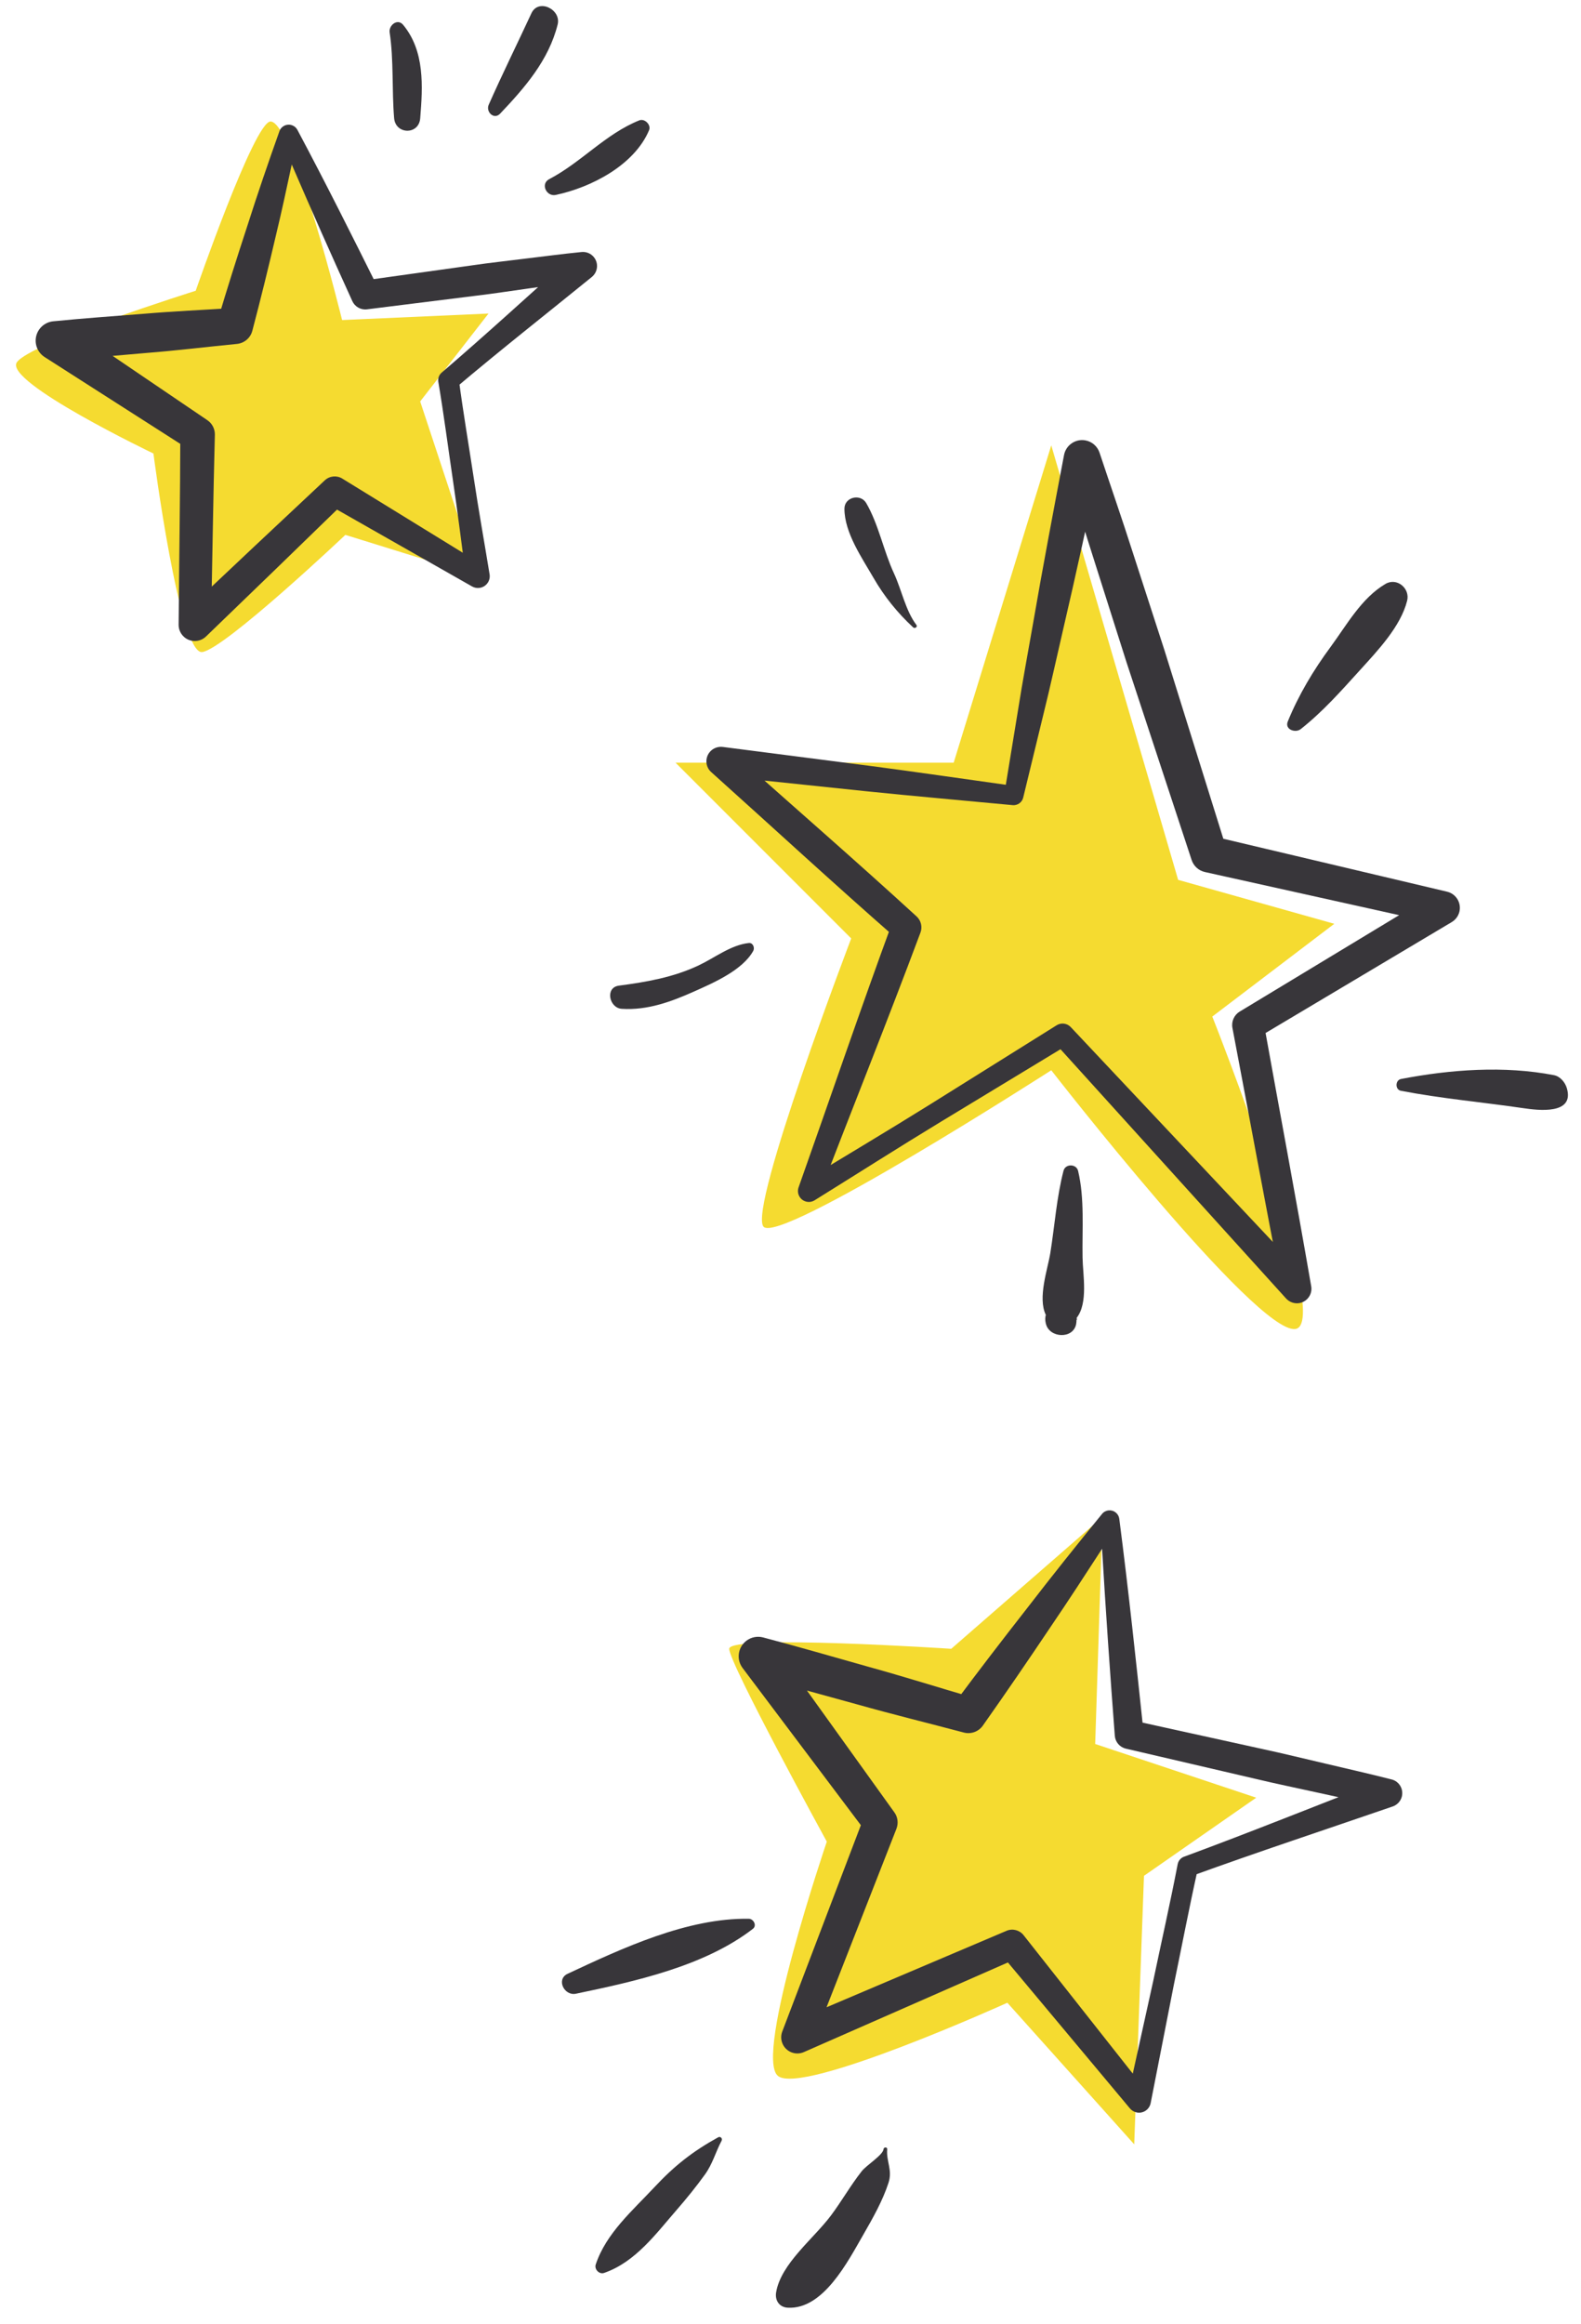
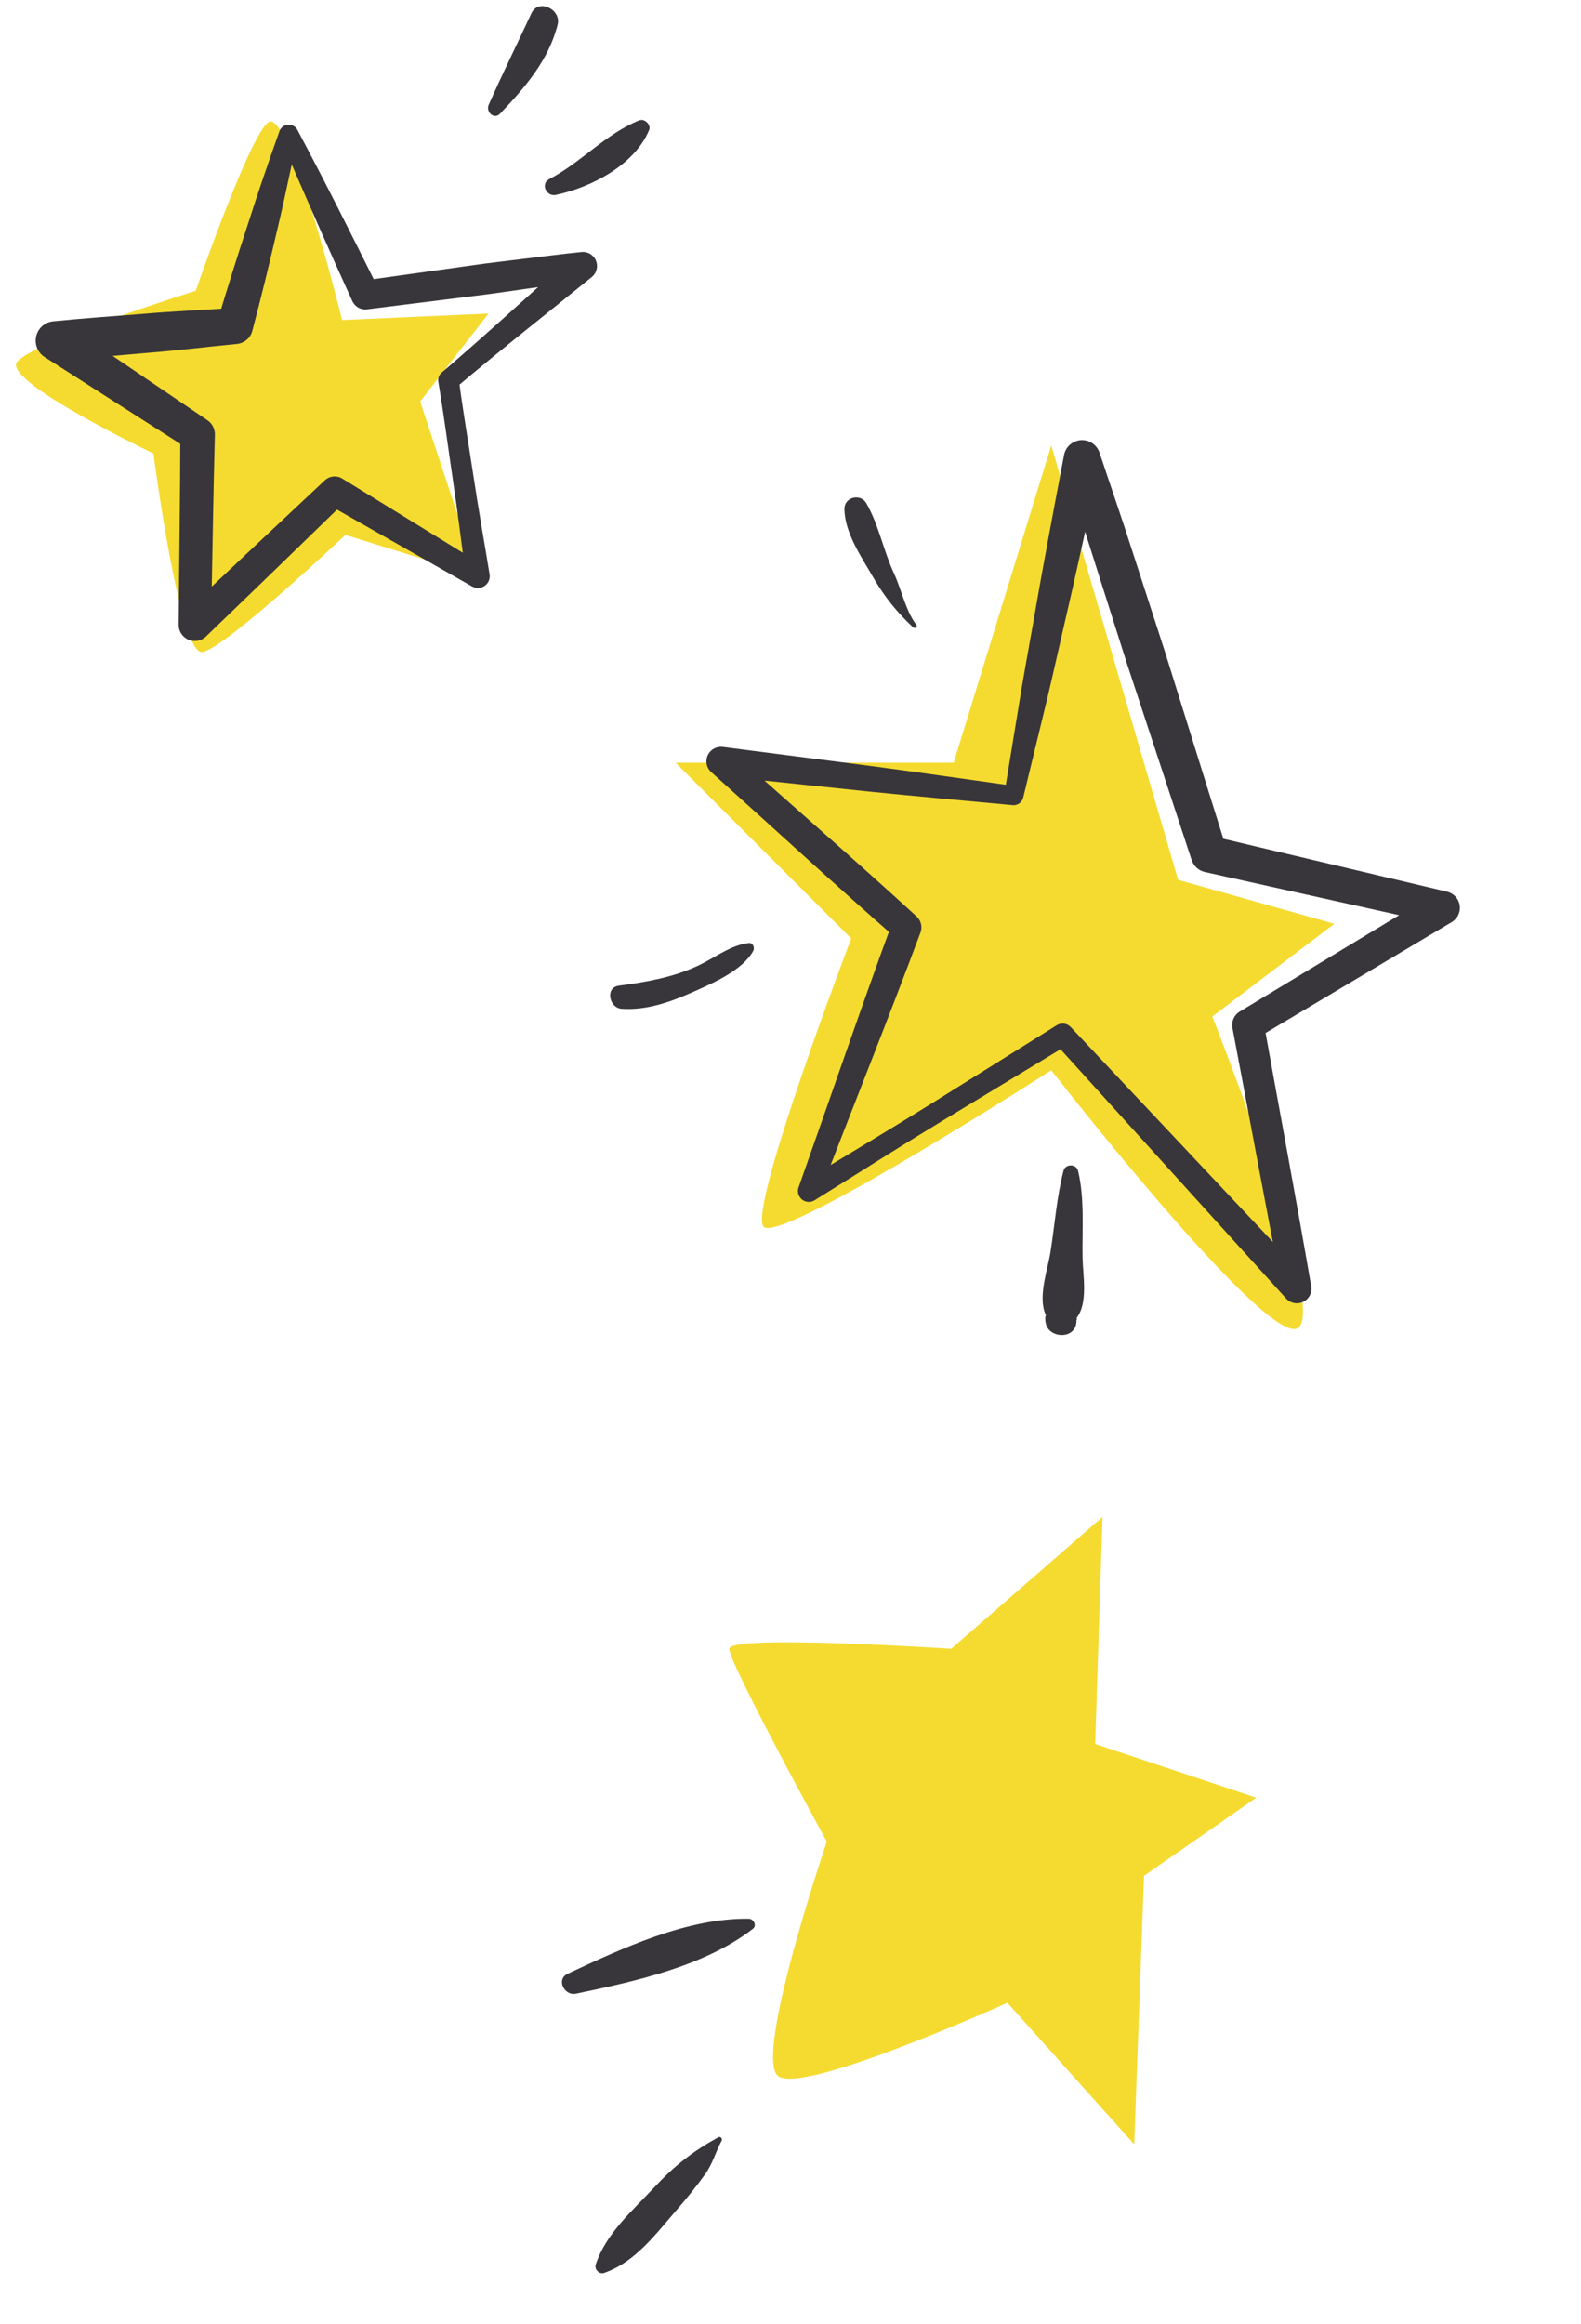
<svg xmlns="http://www.w3.org/2000/svg" width="81" height="119" viewBox="0 0 81 119" fill="none">
  <path d="M13.861 6.222C13.027 6.222 10.027 14.889 10.027 14.889C10.027 14.889 1.528 17.556 0.861 18.556C0.194 19.556 7.861 23.223 7.861 23.223C7.861 23.223 9.195 33.556 10.361 33.39C11.527 33.223 17.694 27.39 17.694 27.39L24.482 29.496L21.527 20.556L25.027 16.056L17.527 16.389C17.527 16.389 15.028 6.222 13.861 6.222Z" fill="#F5DB30" />
  <path d="M14.947 8.424C14.691 9.613 14.439 10.802 14.153 11.983C13.766 13.642 13.362 15.296 12.927 16.941C12.828 17.316 12.507 17.574 12.143 17.611L12.112 17.614C10.582 17.764 9.054 17.951 7.522 18.072C5.99 18.202 4.459 18.348 2.924 18.447L3.394 16.612L10.611 21.508L10.629 21.521C10.88 21.691 11.014 21.977 11.008 22.259C10.922 25.507 10.879 28.756 10.813 32.004L9.412 31.392L13.015 27.996L16.627 24.609L16.642 24.596C16.89 24.363 17.258 24.335 17.535 24.506L24.794 28.971L23.881 29.586C23.653 27.913 23.451 26.235 23.201 24.565C22.953 22.895 22.739 21.219 22.457 19.554C22.426 19.37 22.497 19.193 22.629 19.08L22.638 19.072C24.922 17.116 27.137 15.078 29.383 13.076L29.949 14.35C29.025 14.505 28.096 14.624 27.171 14.759C26.244 14.885 25.319 15.034 24.39 15.143L18.819 15.838L18.801 15.84C18.479 15.88 18.18 15.702 18.052 15.422C16.993 13.099 15.958 10.768 14.947 8.424ZM15.236 6.649C16.67 9.337 18.032 12.059 19.389 14.783L18.621 14.366L24.182 13.589C25.108 13.452 26.039 13.356 26.967 13.237C27.897 13.127 28.823 13.001 29.755 12.91L29.797 12.906C30.193 12.867 30.547 13.157 30.585 13.554C30.609 13.803 30.501 14.037 30.321 14.184C27.985 16.08 25.619 17.938 23.322 19.88L23.503 19.398C23.722 21.073 24.008 22.737 24.261 24.407C24.512 26.077 24.811 27.74 25.083 29.407C25.138 29.737 24.913 30.049 24.583 30.102C24.441 30.125 24.303 30.097 24.186 30.031L24.169 30.021L16.762 25.809L17.668 25.705L14.115 29.154L10.554 32.593C10.226 32.91 9.701 32.901 9.384 32.572C9.228 32.41 9.151 32.201 9.152 31.992V31.98C9.179 28.731 9.23 25.482 9.238 22.233L9.635 22.984L2.288 18.285C1.823 17.988 1.688 17.371 1.984 16.908C2.154 16.642 2.429 16.484 2.72 16.453L2.756 16.45C4.286 16.297 5.82 16.191 7.353 16.069C8.885 15.937 10.422 15.872 11.956 15.771L11.142 16.443C11.626 14.811 12.14 13.188 12.671 11.57C13.188 9.947 13.74 8.335 14.313 6.728L14.317 6.717C14.411 6.456 14.697 6.32 14.959 6.413C15.085 6.456 15.179 6.542 15.236 6.649Z" fill="#38363A" />
-   <path d="M20.653 1.271C20.365 0.924 19.909 1.299 19.963 1.659C20.178 3.082 20.072 4.607 20.192 6.048C20.262 6.895 21.458 6.919 21.528 6.062C21.663 4.42 21.767 2.614 20.653 1.271Z" fill="#38363A" />
  <path d="M27.226 0.68C26.499 2.247 25.738 3.785 25.038 5.365C24.879 5.726 25.308 6.152 25.623 5.82C26.889 4.486 28.111 3.088 28.57 1.256C28.764 0.48 27.586 -0.097 27.226 0.68Z" fill="#38363A" />
  <path d="M32.754 6.163C31.029 6.852 29.779 8.317 28.139 9.173C27.674 9.415 27.997 10.083 28.474 9.982C30.291 9.597 32.498 8.459 33.254 6.668C33.37 6.393 33.029 6.054 32.754 6.163Z" fill="#38363A" />
  <path d="M48.86 39.055H34.61L43.61 48.055C43.61 48.055 38.36 61.805 39.11 62.805C39.86 63.805 53.86 54.805 53.86 54.805C53.86 54.805 64.36 68.305 66.36 68.055C68.36 67.805 62.11 52.055 62.11 52.055L68.36 47.305L60.36 45.055L53.86 22.805L48.86 39.055Z" fill="#F5DB30" />
  <path d="M51.531 40.186L52.168 36.296C52.396 34.846 52.67 33.405 52.921 31.959C53.419 29.066 53.967 26.185 54.514 23.302C54.611 22.791 55.104 22.455 55.615 22.552C55.962 22.617 56.227 22.866 56.333 23.178L56.34 23.2C56.899 24.882 57.482 26.556 58.021 28.244L59.661 33.302L62.832 43.452L62.15 42.826L74.131 45.659L74.139 45.661C74.596 45.769 74.878 46.226 74.771 46.683C74.715 46.915 74.568 47.103 74.378 47.217L64.358 53.184L64.739 52.339C65.549 56.843 66.396 61.341 67.175 65.851L67.178 65.867C67.248 66.272 66.976 66.657 66.571 66.728C66.312 66.772 66.057 66.674 65.892 66.494L54.017 53.379L54.744 53.479L48.216 57.434C46.041 58.754 43.896 60.122 41.735 61.464C41.473 61.627 41.128 61.546 40.966 61.284C40.873 61.135 40.86 60.959 40.913 60.805L40.917 60.793C42.521 56.27 44.068 51.726 45.722 47.221L45.93 48.06C42.731 45.263 39.607 42.381 36.445 39.543L36.438 39.537C36.132 39.263 36.107 38.794 36.381 38.489C36.549 38.301 36.796 38.22 37.028 38.248L44.517 39.212C46.856 39.518 49.192 39.86 51.531 40.186ZM51.882 41.229C49.375 40.99 46.866 40.774 44.362 40.516L36.852 39.73L37.435 38.435C40.606 41.263 43.816 44.048 46.95 46.918L46.959 46.926C47.195 47.142 47.264 47.474 47.158 47.757C45.478 52.252 43.691 56.708 41.963 61.185L41.146 60.515C43.318 59.19 45.506 57.892 47.665 56.545L54.137 52.5C54.372 52.353 54.674 52.398 54.857 52.593L54.864 52.6L66.989 65.484L65.706 66.127C64.818 61.637 63.999 57.135 63.142 52.639C63.077 52.299 63.236 51.968 63.515 51.799L63.523 51.795L73.503 45.762L73.75 47.321L61.731 44.654C61.402 44.581 61.153 44.341 61.053 44.042L61.048 44.028L57.72 33.928L56.11 28.861C55.566 27.175 55.065 25.474 54.541 23.781L56.366 23.68C55.746 26.548 55.127 29.415 54.459 32.273C54.126 33.702 53.817 35.136 53.462 36.561L52.423 40.84L52.421 40.848C52.36 41.092 52.128 41.252 51.882 41.229Z" fill="#38363A" />
  <path d="M46.952 32.003C46.399 31.278 46.188 30.194 45.804 29.367C45.267 28.214 45.015 26.852 44.38 25.762C44.086 25.259 43.263 25.452 43.263 26.049C43.264 27.281 44.164 28.569 44.758 29.599C45.308 30.552 45.981 31.382 46.785 32.128C46.867 32.205 47.027 32.103 46.952 32.003Z" fill="#38363A" />
  <path d="M38.363 48.289C37.441 48.39 36.624 49.043 35.796 49.434C34.485 50.052 33.127 50.284 31.704 50.473C30.99 50.568 31.208 51.618 31.854 51.659C33.173 51.743 34.382 51.297 35.573 50.766C36.559 50.326 38.044 49.68 38.591 48.693C38.68 48.532 38.577 48.265 38.363 48.289Z" fill="#38363A" />
  <path d="M55.463 64.404C55.437 62.956 55.574 61.373 55.234 59.957C55.145 59.59 54.584 59.583 54.488 59.95C54.133 61.318 54.035 62.769 53.811 64.166C53.679 64.987 53.154 66.459 53.581 67.332C53.547 67.455 53.539 67.595 53.578 67.76C53.58 67.769 53.583 67.777 53.585 67.785C53.759 68.522 54.982 68.588 55.135 67.801C55.15 67.725 55.151 67.656 55.153 67.587L55.166 67.59C55.168 67.581 55.169 67.572 55.17 67.564C55.174 67.533 55.16 67.513 55.161 67.484C55.756 66.719 55.48 65.3 55.463 64.404Z" fill="#38363A" />
-   <path d="M80.274 55.721C80.186 55.423 79.937 55.119 79.616 55.056C77.067 54.563 74.32 54.763 71.779 55.252C71.479 55.31 71.468 55.797 71.773 55.856C73.837 56.254 75.957 56.44 78.038 56.745C78.814 56.859 80.678 57.091 80.274 55.721Z" fill="#38363A" />
-   <path d="M70.982 29.901C69.752 30.622 68.993 32.011 68.165 33.134C67.293 34.316 66.531 35.587 65.977 36.946C65.809 37.356 66.368 37.55 66.639 37.337C67.775 36.44 68.707 35.383 69.678 34.314C70.58 33.318 71.756 32.092 72.092 30.763C72.252 30.13 71.57 29.556 70.982 29.901Z" fill="#38363A" />
  <path d="M56.485 77.68L48.735 84.43C48.735 84.43 37.36 83.68 37.36 84.43C37.36 85.18 42.36 94.305 42.36 94.305C42.36 94.305 38.61 105.305 39.86 106.305C41.11 107.305 51.61 102.555 51.61 102.555L58.11 109.805L58.61 96.055L64.36 92.055L56.11 89.305L56.485 77.68Z" fill="#F5DB30" />
-   <path d="M56.463 79.309C55.602 80.637 54.74 81.965 53.851 83.271C52.704 84.981 51.541 86.682 50.354 88.364C50.129 88.682 49.737 88.812 49.381 88.719L49.356 88.712C47.558 88.235 45.751 87.794 43.959 87.289C42.167 86.793 40.369 86.313 38.585 85.787L39.662 84.228L45.816 92.798L45.825 92.81C46.004 93.059 46.031 93.375 45.929 93.641L41.628 104.621L40.525 103.56L51.554 98.877L51.568 98.871C51.883 98.737 52.239 98.838 52.441 99.094L58.827 107.186L57.758 107.446L59.079 101.461C59.497 99.461 59.95 97.469 60.336 95.462C60.371 95.278 60.499 95.136 60.662 95.076L60.673 95.073C64.086 93.814 67.462 92.453 70.855 91.138L70.944 92.53C69.834 92.311 68.73 92.058 67.623 91.82C66.519 91.574 65.408 91.35 64.308 91.086L57.692 89.545L57.677 89.541C57.361 89.467 57.141 89.196 57.116 88.888C56.873 85.697 56.65 82.505 56.463 79.309ZM57.345 77.776C57.817 81.43 58.207 85.091 58.594 88.753L58.019 88.097L64.653 89.556C65.76 89.792 66.859 90.068 67.962 90.322C69.063 90.584 70.168 90.831 71.265 91.112L71.299 91.12C71.686 91.219 71.918 91.613 71.82 92C71.757 92.243 71.575 92.426 71.355 92.503C67.914 93.688 64.458 94.827 61.038 96.068L61.374 95.679C60.927 97.672 60.546 99.68 60.131 101.68L58.952 107.695C58.887 108.024 58.569 108.238 58.241 108.174C58.099 108.146 57.978 108.071 57.892 107.968L57.881 107.955L51.268 100.048L52.155 100.265L41.184 105.082C40.765 105.266 40.278 105.076 40.094 104.657C40.003 104.45 40.003 104.227 40.077 104.032L40.081 104.022L44.28 93.002L44.392 93.844L38.046 85.414C37.715 84.974 37.803 84.348 38.243 84.016C38.496 83.826 38.809 83.774 39.093 83.847L39.123 83.855C40.922 84.329 42.708 84.849 44.499 85.353C46.292 85.848 48.067 86.406 49.852 86.93L48.854 87.278C50.083 85.627 51.338 83.993 52.607 82.371C53.864 80.74 55.151 79.13 56.455 77.532L56.461 77.524C56.636 77.31 56.95 77.278 57.164 77.453C57.269 77.537 57.33 77.654 57.345 77.776Z" fill="#38363A" />
  <path d="M38.363 98.254C35.208 98.208 31.892 99.757 29.081 101.072C28.477 101.355 28.911 102.218 29.505 102.093C32.527 101.462 36.083 100.692 38.573 98.77C38.793 98.6 38.604 98.257 38.363 98.254Z" fill="#38363A" />
  <path d="M36.796 109.444C35.503 110.158 34.565 110.889 33.536 111.991C32.415 113.192 31.052 114.358 30.521 115.959C30.44 116.202 30.7 116.478 30.949 116.391C32.559 115.832 33.602 114.389 34.682 113.147C35.19 112.563 35.664 111.977 36.117 111.35C36.516 110.795 36.656 110.212 36.97 109.62C37.03 109.508 36.912 109.38 36.796 109.444Z" fill="#38363A" />
-   <path d="M45.454 110.056C45.465 109.936 45.277 109.935 45.266 110.054C45.24 110.352 44.394 110.87 44.148 111.183C43.584 111.899 43.126 112.708 42.579 113.441C41.683 114.64 40.009 115.914 39.763 117.386C39.696 117.793 39.922 118.144 40.355 118.17C42.177 118.277 43.435 115.811 44.236 114.421C44.719 113.582 45.222 112.695 45.522 111.772C45.735 111.118 45.399 110.68 45.454 110.056Z" fill="#38363A" />
</svg>